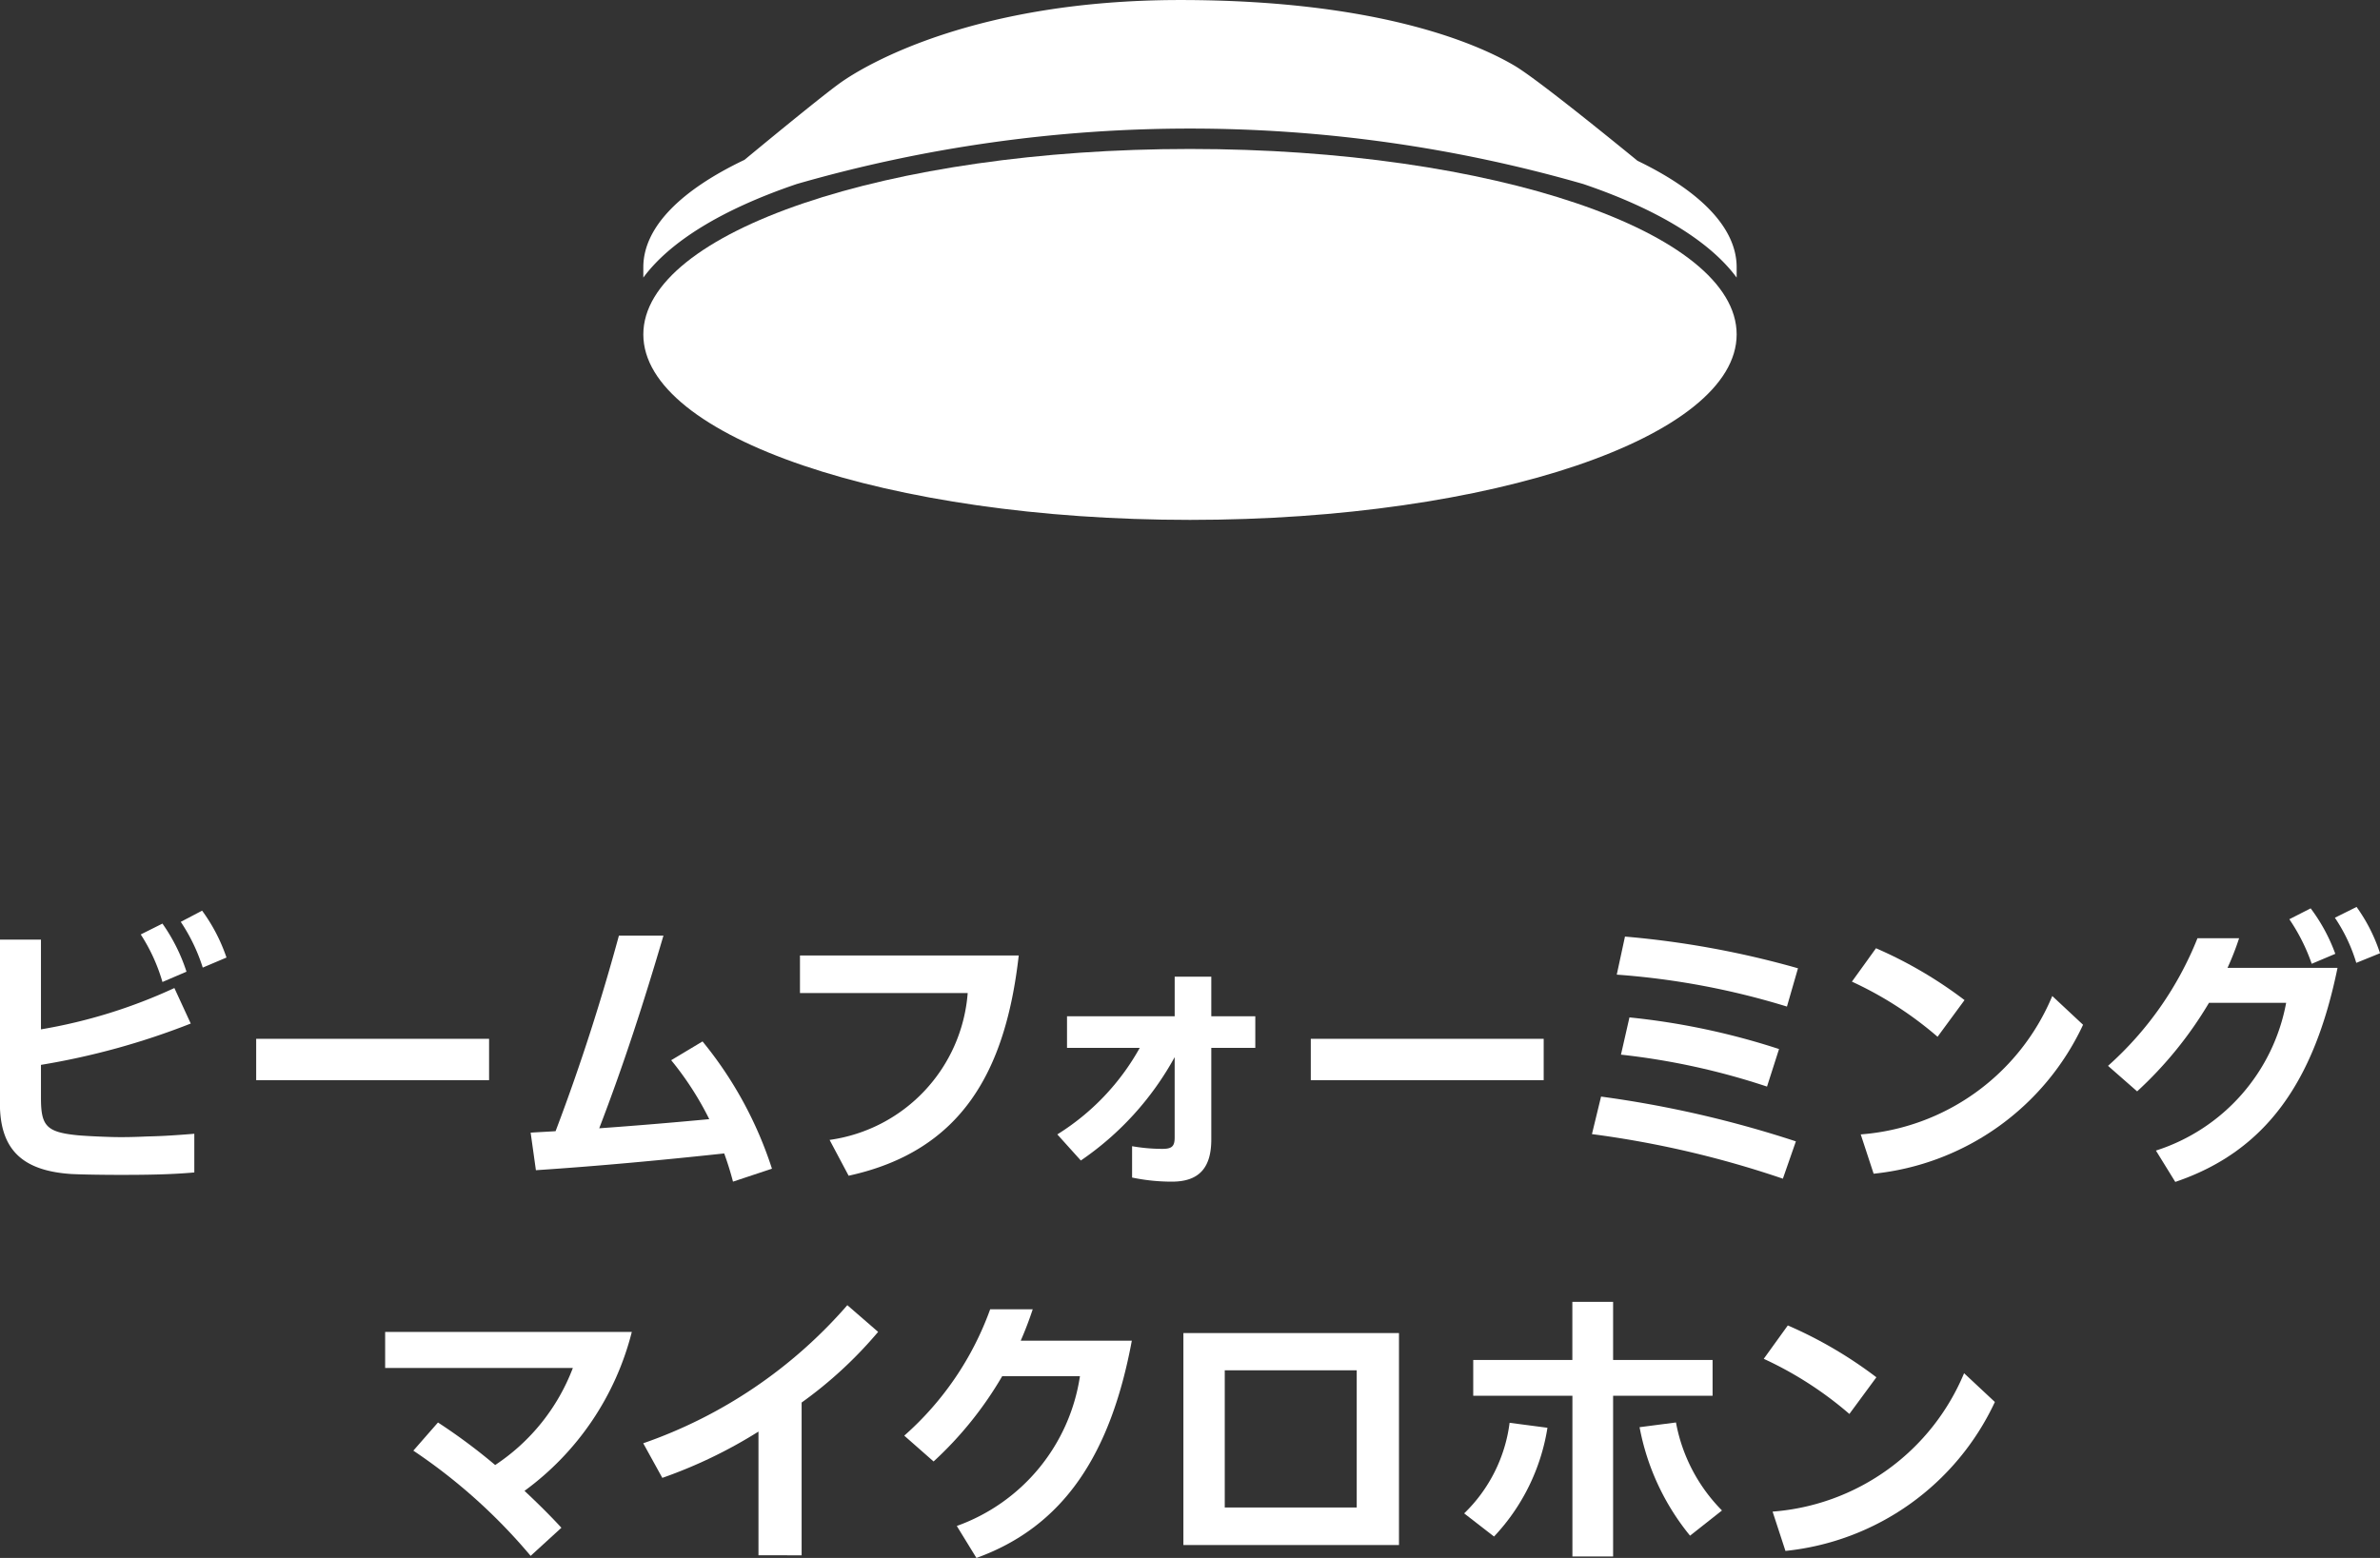
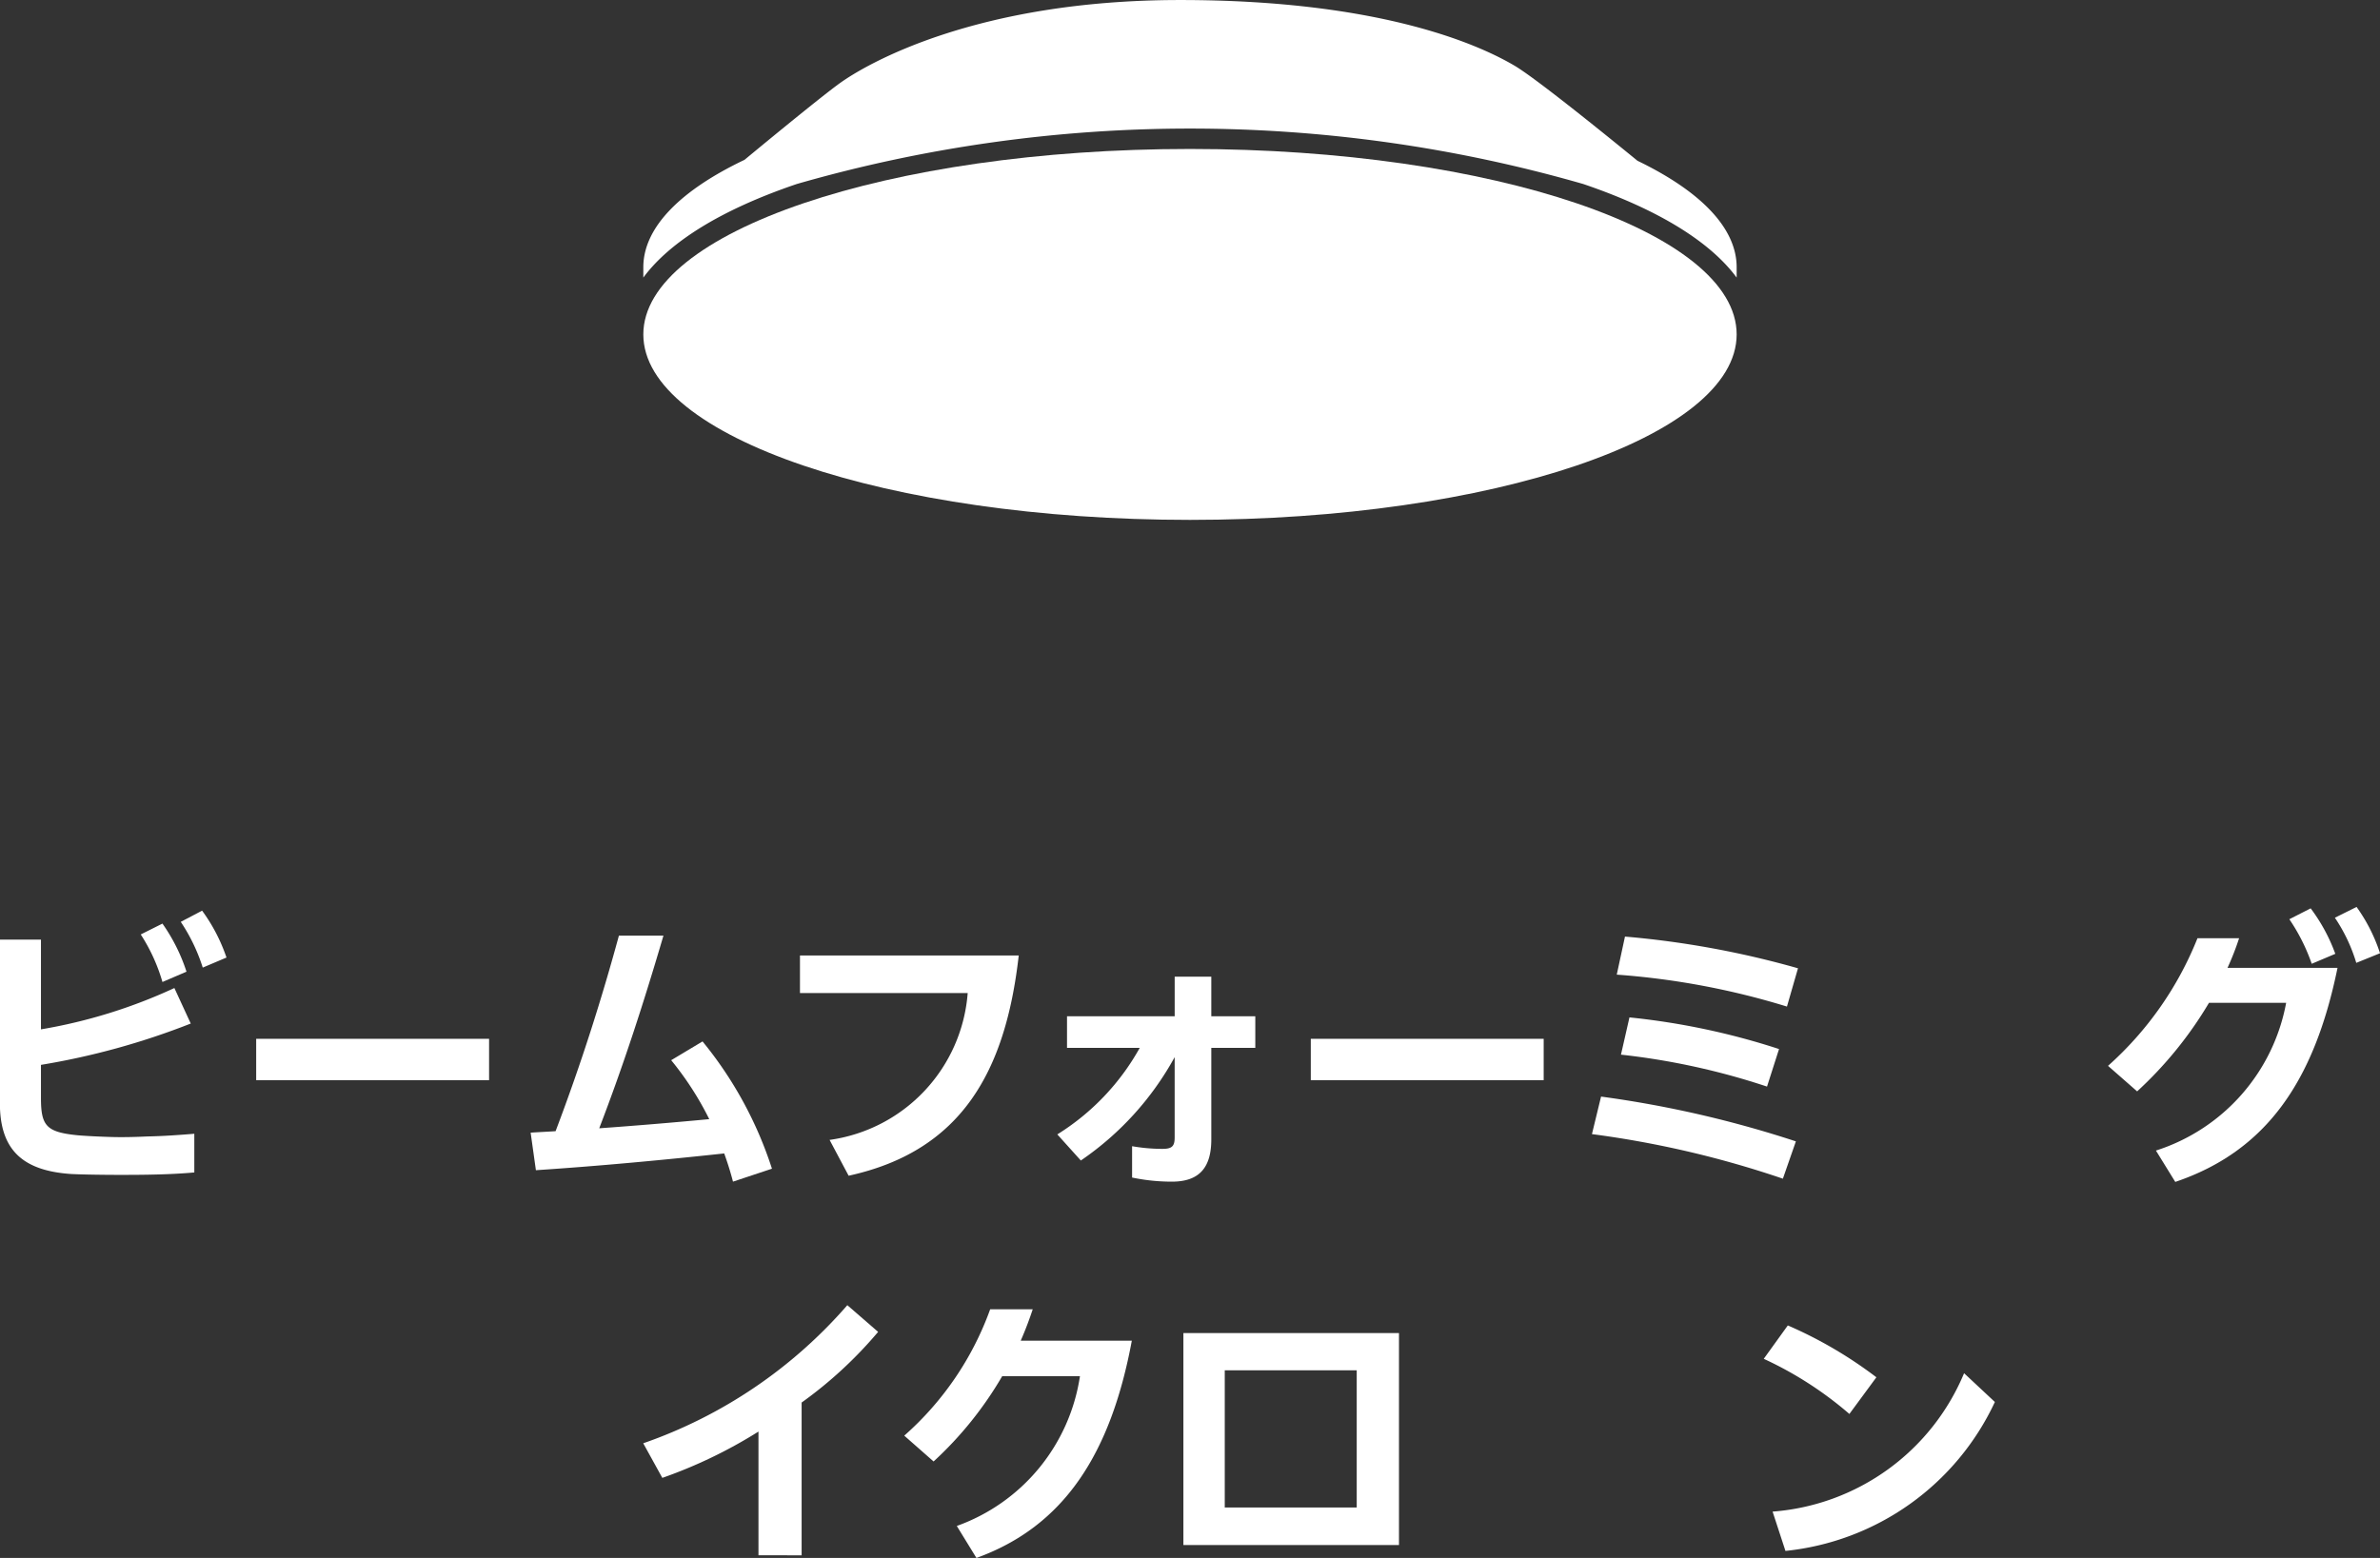
<svg xmlns="http://www.w3.org/2000/svg" width="106.28" height="69.59" viewBox="0 0 106.28 69.59">
  <rect x="0" y="0" width="106.28" height="69.59" fill="#333333" stroke="none" />
  <g transform="translate(-0.001 0.001)">
    <g transform="translate(28.729 -0.001)">
      <path d="M2130.018,1217.674a2.864,2.864,0,0,1-.021-.29h0A2.865,2.865,0,0,0,2130.018,1217.674Z" transform="translate(-2129.997 -1202.446)" fill="#fff" />
      <path d="M2178.82,1210.751c0-1.771-1.641-3.41-4.427-4.756-1.951-1.593-4.614-3.729-5.488-4.246-1.435-.848-5.806-2.935-14.938-2.935s-14.025,2.87-15.2,3.718c-.723.522-2.777,2.2-4.251,3.42-2.843,1.355-4.519,3.01-4.519,4.8v.017h0v.443c1.19-1.612,3.521-3.05,6.856-4.181a63.508,63.508,0,0,1,35.113,0c3.334,1.132,5.664,2.57,6.854,4.181v-.443h0Z" transform="translate(-2129.997 -1198.813)" fill="#fff" />
      <path d="M2154.408,1207.085c-13.484,0-24.411,3.709-24.411,8.284s10.931,8.284,24.411,8.284,24.412-3.709,24.412-8.284S2167.9,1207.085,2154.408,1207.085Z" transform="translate(-2129.997 -1200.431)" fill="#fff" />
    </g>
    <g transform="translate(0.001 40.509)">
      <g transform="translate(0 0)">
        <path d="M547.489,1136.232c-.722,0-1.677-.013-2.175-.038-2.254-.145-3.2-1.141-3.2-3.17v-7.3h1.834v4.008a23.369,23.369,0,0,0,5.958-1.846l.731,1.586a32.733,32.733,0,0,1-6.689,1.846v1.478c0,1.2.222,1.507,1.491,1.651.328.042,1.194.081,1.692.094s1.022,0,1.583-.026c.72-.013,1.429-.067,2.082-.119v1.728C549.741,1136.218,548.655,1136.232,547.489,1136.232Zm1.884-8.616a7.931,7.931,0,0,0-.969-2.123l.969-.485a8.006,8.006,0,0,1,1.074,2.148Zm1.8-.643a8,8,0,0,0-.982-2.043l.953-.5a7.739,7.739,0,0,1,1.089,2.094Z" transform="translate(-542.119 -1124.263)" fill="#fff" />
        <path d="M550.783,1130.613v-1.848h10.4v1.848Z" transform="translate(-539.343 -1122.874)" fill="#fff" />
        <path d="M560.3,1135.753l-.235-1.677c.366-.025.745-.041,1.114-.066,1.153-3.038,2.081-5.984,2.828-8.736h1.989c-.85,2.894-1.754,5.71-2.868,8.607,1.677-.119,3.366-.262,4.913-.408a13.811,13.811,0,0,0-1.7-2.633l1.4-.839a17.409,17.409,0,0,1,3.1,5.685l-1.74.578c-.106-.408-.235-.825-.392-1.26C565.9,1135.307,563.074,1135.57,560.3,1135.753Z" transform="translate(-536.369 -1123.993)" fill="#fff" />
        <path d="M571.346,1135.783l-.85-1.6a7.178,7.178,0,0,0,6.167-6.56h-7.49v-1.677h9.769C578.351,1131.162,576.363,1134.685,571.346,1135.783Z" transform="translate(-533.45 -1123.776)" fill="#fff" />
        <path d="M578.926,1134.875l-1.05-1.166a10.64,10.64,0,0,0,3.68-3.864h-3.247v-1.413h4.808v-1.769h1.635v1.769h1.965v1.413h-1.965v4.088c0,1.217-.5,1.886-1.754,1.886a8.6,8.6,0,0,1-1.783-.183v-1.4a7.805,7.805,0,0,0,1.364.119c.43,0,.537-.131.537-.511v-3.586A13.373,13.373,0,0,1,578.926,1134.875Z" transform="translate(-530.661 -1123.548)" fill="#fff" />
        <path d="M586.448,1130.613v-1.848h10.4v1.848Z" transform="translate(-527.914 -1122.874)" fill="#fff" />
        <path d="M604.482,1136.122a44.167,44.167,0,0,0-8.526-1.991l.407-1.676a48.63,48.63,0,0,1,8.7,2Zm.182-7.688a34.117,34.117,0,0,0-7.6-1.426l.367-1.7a41,41,0,0,1,7.726,1.416Zm-.89,3.574a31.489,31.489,0,0,0-6.522-1.426l.379-1.664a31.906,31.906,0,0,1,6.68,1.413Z" transform="translate(-524.867 -1123.983)" fill="#fff" />
-         <path d="M608.573,1129.656a16.251,16.251,0,0,0-3.825-2.463l1.076-1.491a19.069,19.069,0,0,1,3.953,2.316Zm-2.855,6.117-.576-1.756a10.088,10.088,0,0,0,8.553-6.182l1.375,1.285A11.628,11.628,0,0,1,605.718,1135.773Z" transform="translate(-522.05 -1123.856)" fill="#fff" />
        <path d="M618.743,1127.027h4.913c-1.037,5.068-3.182,8.185-7.245,9.56l-.864-1.4a8.564,8.564,0,0,0,5.815-6.6h-3.445a17.463,17.463,0,0,1-3.209,3.956l-1.3-1.14a15.163,15.163,0,0,0,3.994-5.7h1.859A12.244,12.244,0,0,1,618.743,1127.027Zm3.761-.183a8.41,8.41,0,0,0-1-1.99l.953-.486a7.8,7.8,0,0,1,1.1,2.031Zm1.99-.041a7.388,7.388,0,0,0-.956-2.016l.969-.482a7.5,7.5,0,0,1,1.047,2.068Z" transform="translate(-519.273 -1124.304)" fill="#fff" />
      </g>
      <g transform="translate(17.199 17.645)">
-         <path d="M561.641,1148.685a24.961,24.961,0,0,0-5.238-4.7l1.1-1.258a25.874,25.874,0,0,1,2.554,1.9,9.039,9.039,0,0,0,3.469-4.335h-8.382v-1.611h11.015a12.611,12.611,0,0,1-4.792,7.1c.614.574,1.179,1.137,1.648,1.648Z" transform="translate(-555.144 -1137.343)" fill="#fff" />
        <path d="M569.018,1148.948v-5.526a21.278,21.278,0,0,1-4.294,2.068l-.852-1.545a21.351,21.351,0,0,0,9.114-6.169l1.375,1.193a18.7,18.7,0,0,1-3.416,3.156v6.824Z" transform="translate(-552.347 -1137.632)" fill="#fff" />
        <path d="M577.9,1139.317h4.961c-.94,5.056-3.025,8.29-6.939,9.705l-.877-1.429a8.434,8.434,0,0,0,5.5-6.692h-3.471a16.325,16.325,0,0,1-3.065,3.811l-1.31-1.153a13.733,13.733,0,0,0,3.837-5.645h1.9C578.281,1138.386,578.1,1138.859,577.9,1139.317Z" transform="translate(-549.518 -1137.587)" fill="#fff" />
        <path d="M582.139,1148.188v-9.468h9.627v9.468Zm7.74-7.805h-5.893v6.128h5.893Z" transform="translate(-546.493 -1137.33)" fill="#fff" />
-         <path d="M592.969,1148.145l-1.334-1.034a6.831,6.831,0,0,0,2.029-4.046l1.69.222A9.168,9.168,0,0,1,592.969,1148.145Zm3.5.89v-7.177H592.04v-1.6h4.426v-2.595h1.82v2.595h4.442v1.6h-4.442v7.177Zm5.253-.928a10.773,10.773,0,0,1-2.254-4.846l1.625-.211a7.515,7.515,0,0,0,2.055,3.931Z" transform="translate(-543.451 -1137.667)" fill="#fff" />
        <path d="M605.59,1142.415a16.224,16.224,0,0,0-3.824-2.463l1.075-1.491a18.991,18.991,0,0,1,3.955,2.316Zm-2.855,6.118-.574-1.756a10.087,10.087,0,0,0,8.551-6.182l1.375,1.285A11.626,11.626,0,0,1,602.735,1148.533Z" transform="translate(-540.204 -1137.412)" fill="#fff" />
      </g>
    </g>
  </g>
</svg>